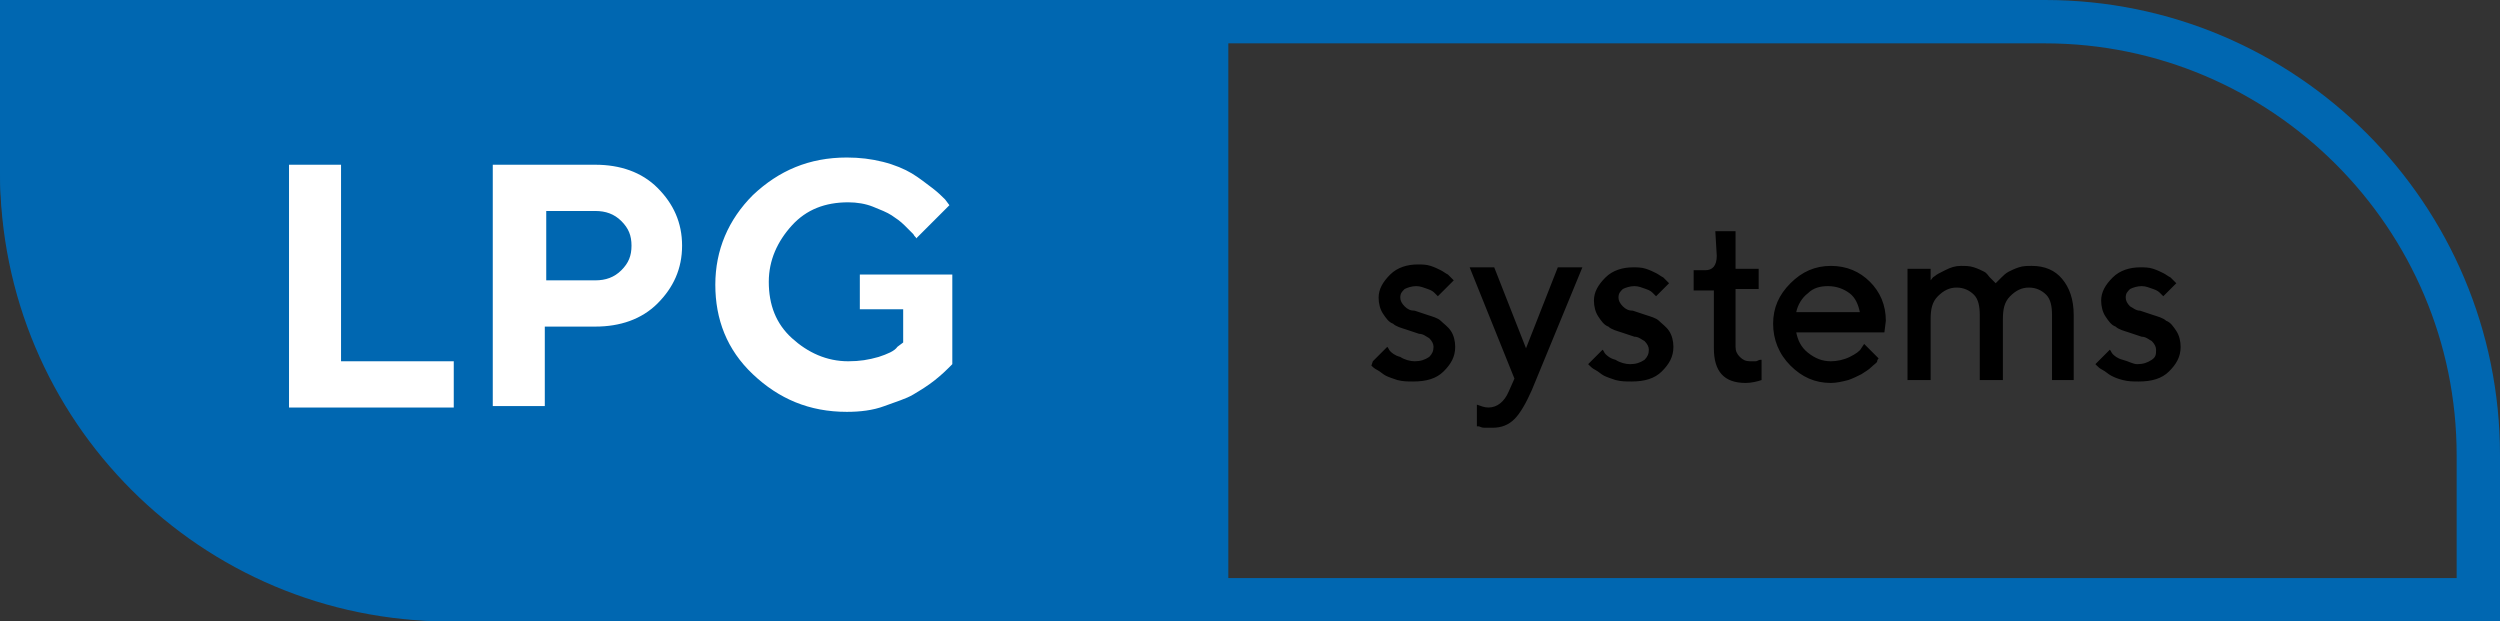
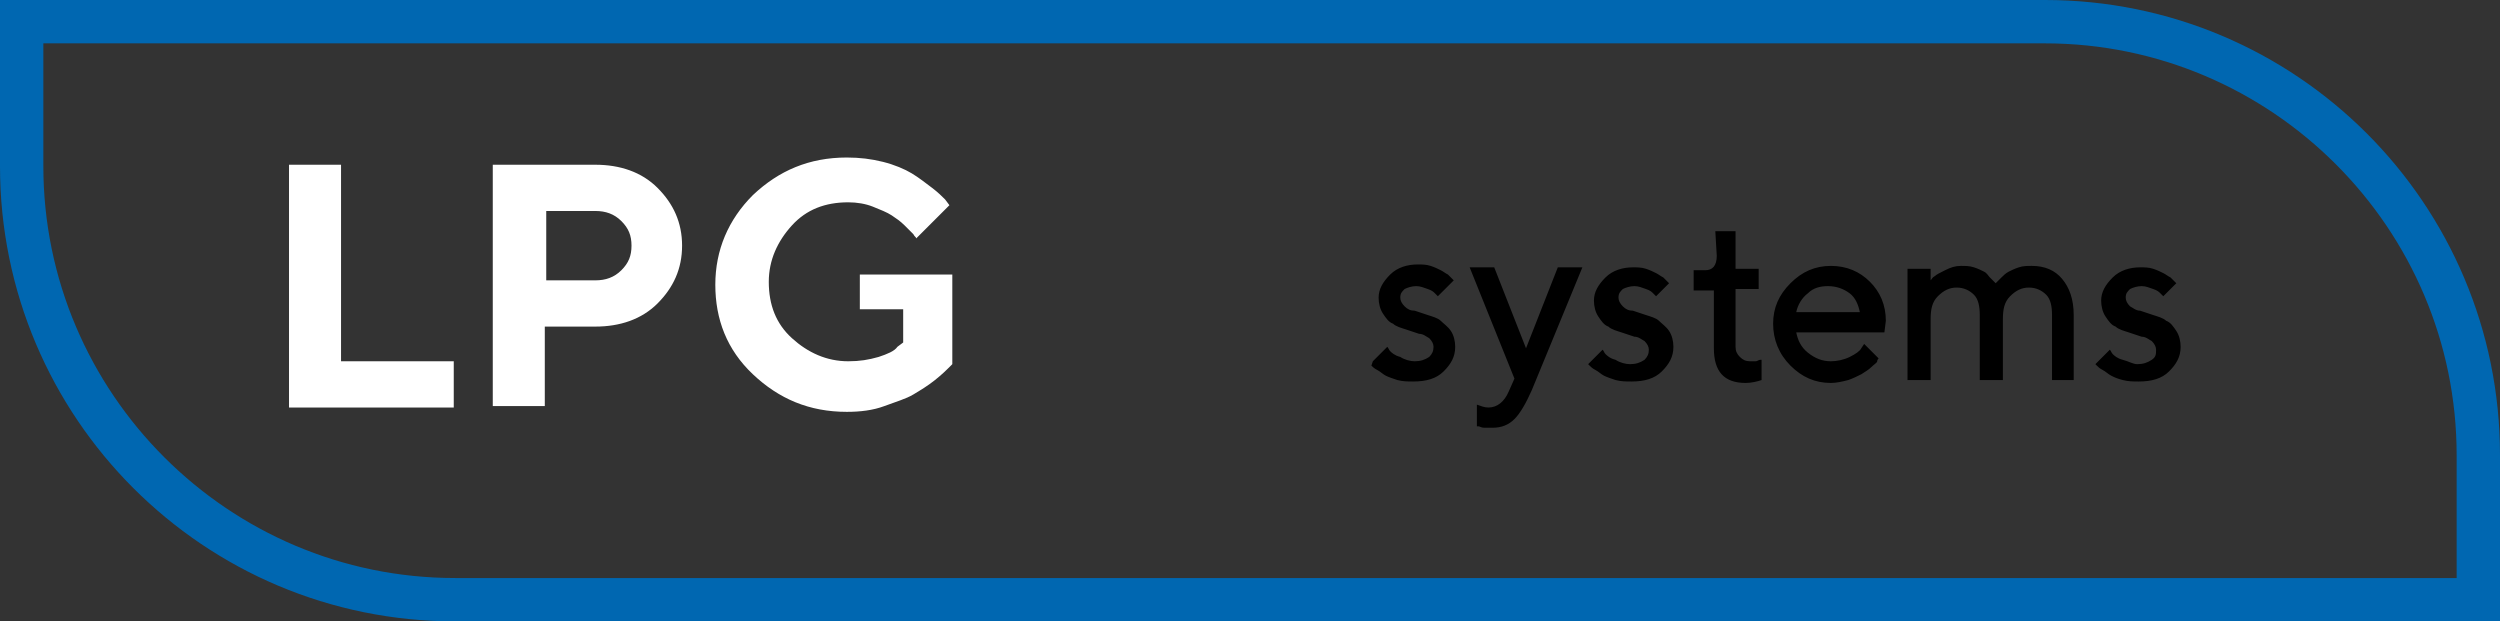
<svg xmlns="http://www.w3.org/2000/svg" width="173px" height="43px" viewBox="0 0 173 43" version="1.1">
  <rect x="0" y="0" width="173" height="43" fill="#333333" stroke="none" />
  <desc>Created with Sketch.</desc>
  <defs />
  <g id="Page-1" stroke="none" stroke-width="1" fill="none" fill-rule="evenodd">
    <g id="lpg-systems" fill-rule="nonzero">
      <path d="M173,43 L31.5,43 C14.1,43 0,28.9 0,11.5 L0,0 L141.5,0 C158.9,0 173,14.1 173,31.5 L173,43 Z M3,3 L3,11.5 C3,27.2 15.8,40 31.5,40 L170,40 L170,31.5 C170,15.8 157.2,3 141.5,3 L3,3 Z" id="Shape" fill="#0067B1" />
-       <path d="M85,43 L31.1,43 C13.9,43 0,29.1 0,11.9 L0,0 L85,0 L85,43 Z" id="Shape_1_" fill="#0067B1" />
      <path d="M20,28.2 L20,11.4 L23.6,11.4 L23.6,25 L31.4,25 L31.4,28.2 L20,28.2 L20,28.2 Z M41.2,11.4 C42.9,11.4 44.4,11.9 45.5,13 C46.6,14.1 47.2,15.4 47.2,17 C47.2,18.6 46.6,19.9 45.5,21 C44.4,22.1 42.9,22.6 41.2,22.6 L37.7,22.6 L37.7,28.1 L34.1,28.1 L34.1,11.4 L41.2,11.4 Z M37.8,14.6 L37.8,19.4 L41.2,19.4 C41.9,19.4 42.5,19.2 43,18.7 C43.5,18.2 43.7,17.7 43.7,17 C43.7,16.3 43.5,15.8 43,15.3 C42.5,14.8 41.9,14.6 41.2,14.6 L37.8,14.6 L37.8,14.6 Z M65.9,19 L65.9,25.2 C65.8,25.3 65.7,25.4 65.6,25.5 C65.5,25.6 65.2,25.9 64.7,26.3 C64.2,26.7 63.7,27 63.2,27.3 C62.7,27.6 62,27.8 61.2,28.1 C60.4,28.4 59.5,28.5 58.6,28.5 C56,28.5 53.9,27.6 52.1,25.9 C50.3,24.2 49.5,22.1 49.5,19.7 C49.5,17.3 50.4,15.2 52.1,13.5 C53.9,11.8 56,10.9 58.6,10.9 C59.5,10.9 60.3,11 61.1,11.2 C61.9,11.4 62.6,11.7 63.1,12 C63.6,12.3 64.1,12.7 64.5,13 C64.9,13.3 65.2,13.6 65.4,13.8 L65.7,14.2 L63.4,16.5 C63.4,16.4 63.3,16.4 63.2,16.2 C63.1,16.1 62.9,15.9 62.6,15.6 C62.3,15.3 62,15.1 61.7,14.9 C61.4,14.7 60.9,14.5 60.4,14.3 C59.9,14.1 59.3,14 58.7,14 C57.1,14 55.8,14.5 54.8,15.6 C53.8,16.7 53.2,18 53.2,19.5 C53.2,21.1 53.7,22.4 54.8,23.4 C55.9,24.4 57.2,25 58.7,25 C59.5,25 60.1,24.9 60.8,24.7 C61.4,24.5 61.9,24.3 62.1,24 L62.5,23.7 L62.5,21.4 L59.5,21.4 L59.5,19 L65.9,19 L65.9,19 Z" id="Shape_2_" fill="#FFFFFF" />
      <path d="M99.5,20.5 C99.5,20.5 99.4,20.4 99.3,20.3 C99.2,20.2 99.1,20.1 98.8,20 C98.5,19.9 98.3,19.8 98,19.8 C97.7,19.8 97.4,19.9 97.2,20 C97,20.2 96.9,20.3 96.9,20.6 C96.9,20.8 97,21 97.2,21.2 C97.4,21.4 97.6,21.5 97.9,21.5 C98.2,21.6 98.5,21.7 98.8,21.8 C99.1,21.9 99.5,22 99.7,22.2 C99.9,22.4 100.2,22.6 100.4,22.9 C100.6,23.2 100.7,23.6 100.7,24 C100.7,24.7 100.4,25.2 99.9,25.7 C99.4,26.2 98.7,26.4 97.8,26.4 C97.4,26.4 97.1,26.4 96.7,26.3 C96.4,26.2 96.1,26.1 95.9,26 C95.7,25.9 95.5,25.7 95.3,25.6 C95.1,25.5 95,25.4 94.9,25.3 L95,25 L96,24 C96.1,24.1 96.1,24.2 96.2,24.3 C96.3,24.4 96.5,24.6 96.9,24.7 C97.2,24.9 97.6,25 97.9,25 C98.3,25 98.6,24.9 98.9,24.7 C99.1,24.5 99.2,24.3 99.2,24 C99.2,23.8 99.1,23.6 98.9,23.4 C98.7,23.3 98.5,23.1 98.2,23.1 C97.9,23 97.6,22.9 97.3,22.8 C97,22.7 96.6,22.6 96.4,22.4 C96.1,22.3 95.9,22 95.7,21.7 C95.5,21.4 95.4,21 95.4,20.6 C95.4,20 95.7,19.5 96.2,19 C96.7,18.5 97.4,18.3 98.1,18.3 C98.4,18.3 98.7,18.3 99,18.4 C99.3,18.5 99.5,18.6 99.7,18.7 C99.9,18.8 100,18.9 100.2,19 C100.3,19.1 100.4,19.2 100.5,19.3 L100.6,19.4 L99.5,20.5 Z M104.8,26.2 L101.7,18.5 L103.4,18.5 L105.6,24.1 L107.8,18.5 L109.5,18.5 L106,27 C105.6,27.9 105.2,28.6 104.8,29 C104.4,29.4 103.9,29.6 103.3,29.6 C103.1,29.6 102.9,29.6 102.7,29.6 C102.5,29.6 102.4,29.5 102.3,29.5 L102.2,29.5 L102.2,28 C102.5,28.1 102.7,28.2 103,28.2 C103.6,28.2 104.1,27.8 104.4,27.1 L104.8,26.2 Z M114.6,20.5 C114.6,20.5 114.5,20.4 114.4,20.3 C114.3,20.2 114.2,20.1 113.9,20 C113.6,19.9 113.4,19.8 113.1,19.8 C112.8,19.8 112.5,19.9 112.3,20 C112.1,20.2 112,20.3 112,20.6 C112,20.8 112.1,21 112.3,21.2 C112.5,21.4 112.7,21.5 113,21.5 C113.3,21.6 113.6,21.7 113.9,21.8 C114.2,21.9 114.6,22 114.8,22.2 C115,22.4 115.3,22.6 115.5,22.9 C115.7,23.2 115.8,23.6 115.8,24 C115.8,24.7 115.5,25.2 115,25.7 C114.5,26.2 113.8,26.4 112.9,26.4 C112.5,26.4 112.2,26.4 111.8,26.3 C111.5,26.2 111.2,26.1 111,26 C110.8,25.9 110.6,25.7 110.4,25.6 C110.2,25.5 110.1,25.4 110,25.3 L109.9,25.2 L110.9,24.2 C111,24.3 111,24.4 111.1,24.5 C111.2,24.6 111.4,24.8 111.8,24.9 C112.1,25.1 112.5,25.2 112.8,25.2 C113.2,25.2 113.5,25.1 113.8,24.9 C114,24.7 114.1,24.5 114.1,24.2 C114.1,24 114,23.8 113.8,23.6 C113.6,23.5 113.4,23.3 113.1,23.3 C112.8,23.2 112.5,23.1 112.2,23 C111.9,22.9 111.5,22.8 111.3,22.6 C111,22.5 110.8,22.2 110.6,21.9 C110.4,21.6 110.3,21.2 110.3,20.8 C110.3,20.2 110.6,19.7 111.1,19.2 C111.6,18.7 112.3,18.5 113,18.5 C113.3,18.5 113.6,18.5 113.9,18.6 C114.2,18.7 114.4,18.8 114.6,18.9 C114.8,19 114.9,19.1 115.1,19.2 C115.2,19.3 115.3,19.4 115.4,19.5 L115.5,19.6 L114.6,20.5 Z M118.7,16 L120.1,16 L120.1,18.6 L121.7,18.6 L121.7,20 L120.1,20 L120.1,24 C120.1,24.3 120.2,24.5 120.4,24.7 C120.6,24.9 120.8,25 121.1,25 C121.2,25 121.3,25 121.5,25 C121.6,25 121.7,24.9 121.8,24.9 L121.9,24.9 L121.9,26.3 C121.6,26.4 121.2,26.5 120.8,26.5 C119.3,26.5 118.6,25.7 118.6,24.1 L118.6,20.1 L117.2,20.1 L117.2,18.7 L118,18.7 C118.5,18.7 118.8,18.4 118.8,17.7 L118.7,16 L118.7,16 Z M124.3,23 C124.4,23.5 124.6,24 125.1,24.4 C125.6,24.8 126.1,25 126.7,25 C127.1,25 127.6,24.9 128,24.7 C128.4,24.5 128.7,24.3 128.8,24.1 L129,23.8 L130,24.8 C130,24.8 129.9,24.9 129.9,25 C129.9,25.1 129.7,25.2 129.5,25.4 C129.3,25.6 129.1,25.7 128.8,25.9 C128.6,26 128.2,26.2 127.9,26.3 C127.5,26.4 127.1,26.5 126.7,26.5 C125.6,26.5 124.7,26.1 123.9,25.3 C123.1,24.5 122.7,23.5 122.7,22.4 C122.7,21.3 123.1,20.4 123.9,19.6 C124.7,18.8 125.6,18.4 126.7,18.4 C127.8,18.4 128.7,18.8 129.4,19.5 C130.1,20.2 130.5,21.1 130.5,22.2 L130.4,23 L124.3,23 L124.3,23 Z M125.1,20.3 C124.7,20.6 124.4,21.1 124.3,21.6 L128.7,21.6 C128.6,21.1 128.4,20.6 128,20.3 C127.6,20 127.1,19.8 126.5,19.8 C126,19.8 125.5,19.9 125.1,20.3 Z M142,21.8 C142,21.2 141.9,20.7 141.6,20.4 C141.3,20.1 140.9,19.9 140.4,19.9 C139.9,19.9 139.5,20.1 139.1,20.5 C138.7,20.9 138.6,21.4 138.6,22.1 L138.6,26.3 L137,26.3 L137,21.8 C137,21.2 136.9,20.7 136.6,20.4 C136.3,20.1 135.9,19.9 135.4,19.9 C134.9,19.9 134.5,20.1 134.1,20.5 C133.7,20.9 133.6,21.4 133.6,22.1 L133.6,26.3 L132,26.3 L132,18.6 L133.6,18.6 L133.6,19.4 C133.7,19.3 133.7,19.2 133.9,19.1 C134,19 134.2,18.9 134.6,18.7 C135,18.5 135.3,18.4 135.7,18.4 C136,18.4 136.3,18.4 136.6,18.5 C136.9,18.6 137.1,18.7 137.3,18.8 C137.5,18.9 137.6,19.1 137.7,19.2 C137.8,19.3 137.9,19.4 138,19.5 L138.1,19.6 C138.1,19.6 138.2,19.5 138.2,19.5 C138.2,19.5 138.4,19.3 138.5,19.2 C138.6,19.1 138.8,18.9 139,18.8 C139.2,18.7 139.4,18.6 139.7,18.5 C140,18.4 140.3,18.4 140.6,18.4 C141.5,18.4 142.2,18.7 142.7,19.3 C143.2,19.9 143.5,20.7 143.5,21.8 L143.5,26.3 L142,26.3 L142,21.8 L142,21.8 Z M149.7,20.5 C149.7,20.5 149.6,20.4 149.5,20.3 C149.4,20.2 149.3,20.1 149,20 C148.7,19.9 148.5,19.8 148.2,19.8 C147.9,19.8 147.6,19.9 147.4,20 C147.2,20.2 147.1,20.3 147.1,20.6 C147.1,20.8 147.2,21 147.4,21.2 C147.6,21.3 147.8,21.5 148.1,21.5 C148.4,21.6 148.7,21.7 149,21.8 C149.3,21.9 149.7,22 149.9,22.2 C150.2,22.3 150.4,22.6 150.6,22.9 C150.8,23.2 150.9,23.6 150.9,24 C150.9,24.7 150.6,25.2 150.1,25.7 C149.6,26.2 148.9,26.4 148,26.4 C147.6,26.4 147.3,26.4 146.9,26.3 C146.5,26.2 146.3,26.1 146.1,26 C145.9,25.9 145.7,25.7 145.5,25.6 C145.3,25.5 145.2,25.4 145.1,25.3 L145,25.2 L146,24.2 C146.1,24.3 146.1,24.4 146.2,24.5 C146.3,24.6 146.5,24.8 146.9,24.9 C147.3,25 147.6,25.2 147.9,25.2 C148.3,25.2 148.6,25.1 148.9,24.9 C149.2,24.7 149.2,24.5 149.2,24.2 C149.2,24 149.1,23.8 148.9,23.6 C148.7,23.5 148.5,23.3 148.2,23.3 C147.9,23.2 147.6,23.1 147.3,23 C147,22.9 146.6,22.8 146.4,22.6 C146.1,22.5 145.9,22.2 145.7,21.9 C145.5,21.6 145.4,21.2 145.4,20.8 C145.4,20.2 145.7,19.7 146.2,19.2 C146.7,18.7 147.4,18.5 148.1,18.5 C148.4,18.5 148.7,18.5 149,18.6 C149.3,18.7 149.5,18.8 149.7,18.9 C149.9,19 150,19.1 150.2,19.2 C150.3,19.3 150.4,19.4 150.5,19.5 L150.6,19.6 L149.7,20.5 Z" id="Shape_3_" fill="#000000" />
    </g>
  </g>
</svg>